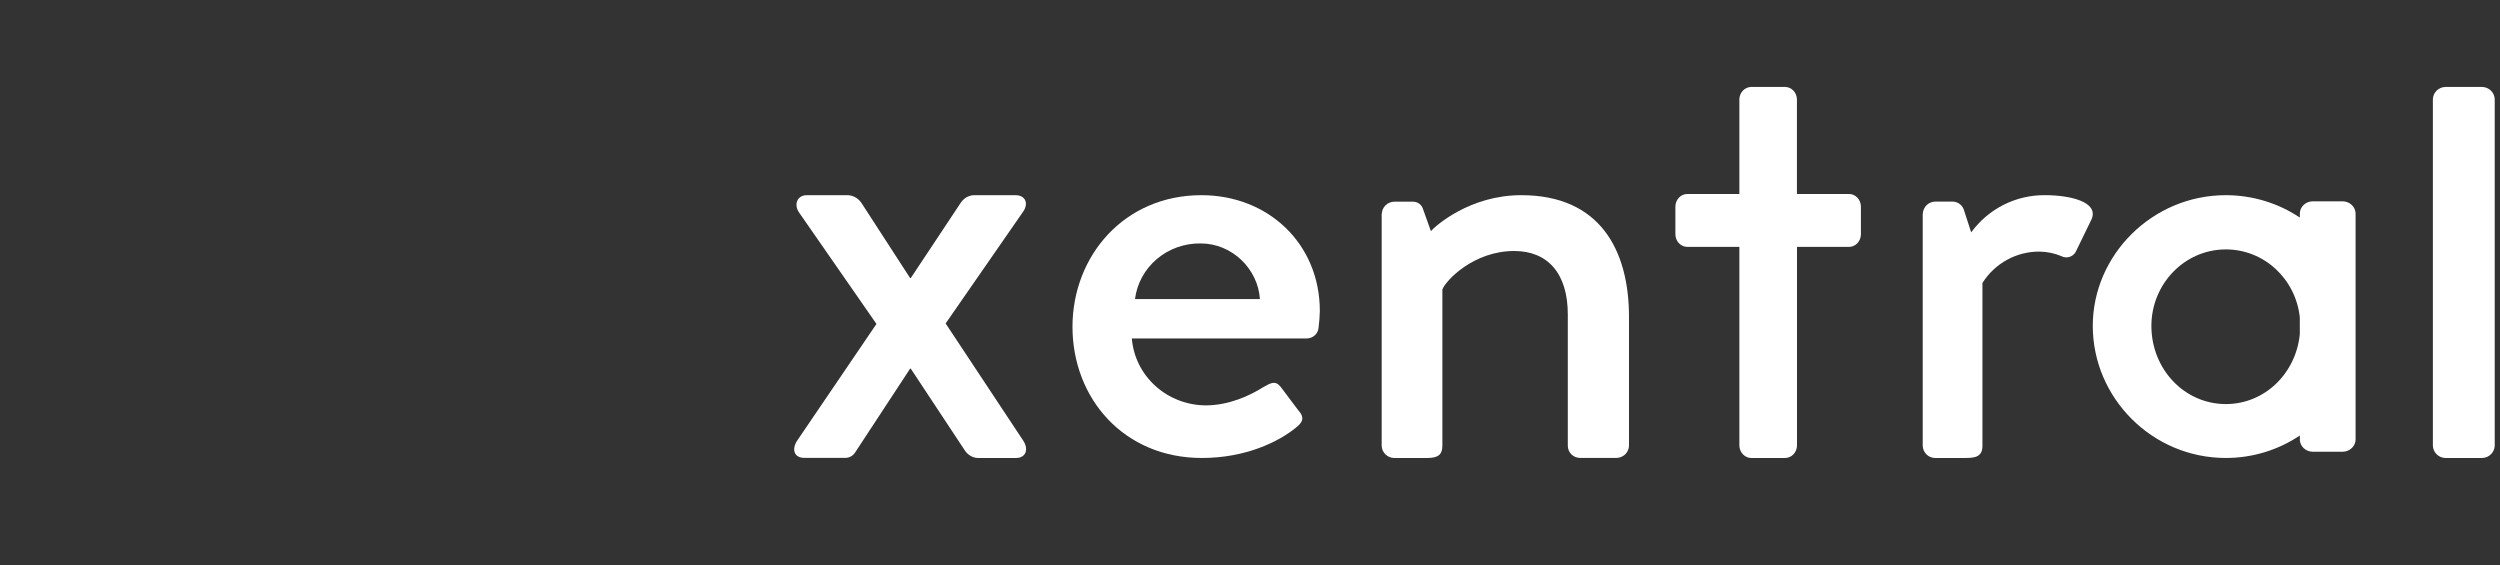
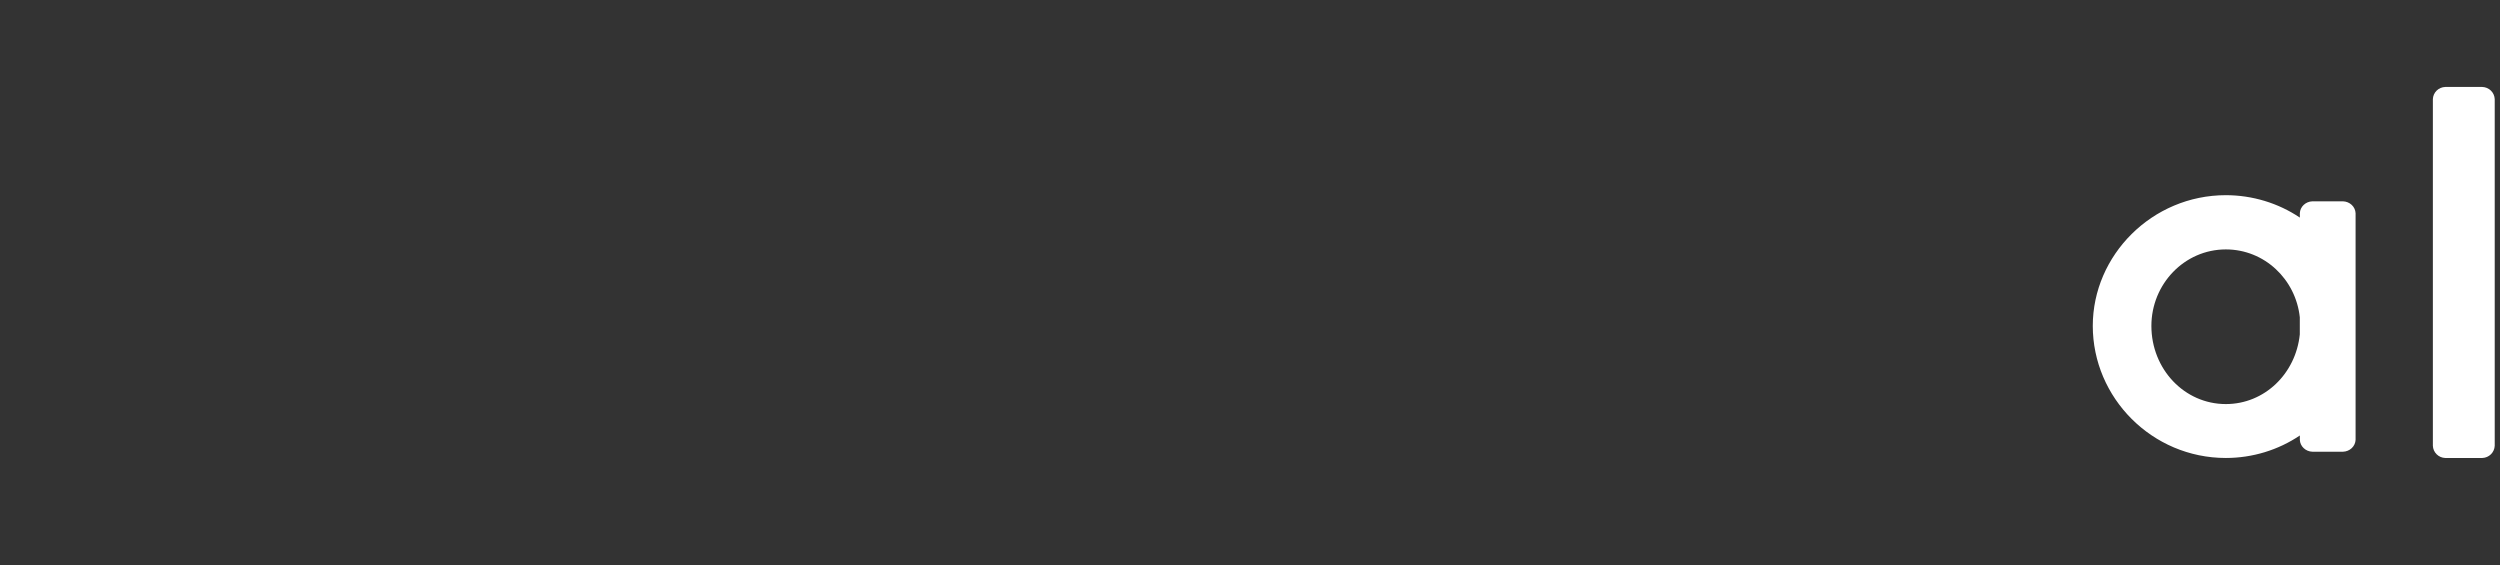
<svg xmlns="http://www.w3.org/2000/svg" width="115" height="26" viewBox="0 0 115 26" fill="none">
  <rect x="0" y="0" width="115" height="26" fill="#333333" stroke="none" />
-   <path d="M40.317 14.901L36.77 9.793C36.488 9.4 36.685 8.979 37.106 8.979H38.939C39.068 8.973 39.196 9.001 39.314 9.059C39.431 9.118 39.533 9.205 39.613 9.315L41.866 12.791H41.895L44.203 9.315C44.277 9.206 44.375 9.119 44.488 9.06C44.601 9.001 44.725 8.974 44.851 8.979H46.71C47.179 8.979 47.336 9.37 47.046 9.763L43.499 14.879L47.076 20.281C47.328 20.674 47.187 21.067 46.736 21.067H44.963C44.845 21.06 44.73 21.023 44.628 20.96C44.525 20.897 44.438 20.81 44.372 20.704L41.895 16.957H41.866L39.331 20.82C39.28 20.897 39.212 20.959 39.134 21.001C39.055 21.043 38.968 21.064 38.881 21.062H37.003C36.524 21.062 36.411 20.669 36.665 20.276L40.317 14.901Z" fill="white" />
-   <path d="M55.264 8.978C58.343 8.978 60.712 11.217 60.712 14.304C60.707 14.563 60.687 14.822 60.653 15.079C60.642 15.211 60.581 15.334 60.483 15.424C60.384 15.515 60.254 15.566 60.118 15.569H52.065C52.131 16.404 52.518 17.184 53.149 17.755C53.779 18.325 54.608 18.644 55.47 18.647C56.536 18.647 57.513 18.188 58.102 17.814C58.458 17.611 58.665 17.494 58.902 17.784L59.725 18.878C59.932 19.108 60.021 19.338 59.667 19.628C58.808 20.346 57.268 21.067 55.285 21.067C51.703 21.067 49.334 18.334 49.334 15.023C49.342 11.77 51.712 8.978 55.264 8.978ZM57.956 13.757C57.867 12.375 56.682 11.198 55.231 11.198C54.491 11.187 53.773 11.442 53.216 11.914C52.658 12.387 52.3 13.043 52.21 13.757H57.956Z" fill="white" />
-   <path d="M63.562 9.836C63.567 9.69 63.628 9.55 63.733 9.446C63.837 9.343 63.978 9.282 64.126 9.278H64.988C65.095 9.275 65.2 9.308 65.286 9.371C65.372 9.434 65.434 9.524 65.462 9.627L65.821 10.631C66.029 10.395 67.603 8.978 69.98 8.978C73.605 8.978 74.934 11.514 74.934 14.58V20.503C74.93 20.65 74.869 20.79 74.765 20.894C74.66 20.998 74.519 21.059 74.371 21.064H72.684C72.534 21.064 72.39 21.005 72.284 20.9C72.178 20.795 72.119 20.652 72.119 20.503V14.464C72.119 12.579 71.199 11.546 69.652 11.546C67.781 11.546 66.504 12.903 66.349 13.316V20.507C66.349 20.892 66.172 21.067 65.665 21.067H64.121C63.973 21.062 63.832 21.002 63.727 20.898C63.623 20.793 63.562 20.654 63.557 20.507V9.836H63.562Z" fill="white" />
-   <path d="M88.45 9.834C88.455 9.687 88.515 9.547 88.618 9.443C88.721 9.339 88.86 9.279 89.006 9.275H89.852C89.967 9.282 90.077 9.326 90.166 9.4C90.255 9.474 90.319 9.574 90.349 9.686L90.674 10.689C91.067 10.151 91.581 9.715 92.174 9.417C92.767 9.12 93.422 8.969 94.085 8.978C95.196 8.978 96.541 9.275 96.219 10.07L95.517 11.515C95.493 11.582 95.454 11.642 95.404 11.693C95.354 11.743 95.293 11.783 95.227 11.808C95.161 11.833 95.09 11.843 95.019 11.839C94.949 11.834 94.88 11.814 94.817 11.78C94.502 11.648 94.165 11.578 93.823 11.574C93.299 11.569 92.783 11.699 92.322 11.952C91.862 12.204 91.473 12.571 91.192 13.017V20.507C91.192 21.008 90.867 21.067 90.404 21.067H89.001C88.855 21.062 88.716 21.002 88.613 20.898C88.51 20.794 88.45 20.654 88.445 20.507V9.834H88.45Z" fill="white" />
  <path d="M111.912 4.561C111.917 4.414 111.979 4.274 112.084 4.169C112.19 4.065 112.331 4.005 112.48 4H114.183C114.333 4.004 114.476 4.064 114.582 4.168C114.689 4.272 114.751 4.413 114.757 4.561V20.504C114.751 20.652 114.689 20.792 114.584 20.896C114.478 21.001 114.336 21.062 114.187 21.067H112.48C112.331 21.062 112.19 21.001 112.084 20.896C111.979 20.792 111.917 20.652 111.912 20.504V4.561Z" fill="white" />
-   <path d="M85.077 8.923H82.659V4.561C82.654 4.414 82.596 4.273 82.497 4.169C82.399 4.065 82.266 4.005 82.127 4H80.543C80.404 4.005 80.272 4.065 80.173 4.169C80.074 4.273 80.016 4.414 80.011 4.561V8.923H77.597C77.458 8.929 77.326 8.99 77.228 9.095C77.13 9.2 77.073 9.34 77.068 9.488V10.793C77.073 10.94 77.13 11.08 77.228 11.185C77.326 11.289 77.458 11.35 77.597 11.356H80.011V20.504C80.016 20.652 80.074 20.792 80.173 20.896C80.271 21.001 80.403 21.062 80.543 21.067H82.13C82.27 21.062 82.402 21.001 82.501 20.896C82.599 20.792 82.657 20.652 82.662 20.504V11.356H85.077C85.215 11.35 85.346 11.288 85.443 11.184C85.54 11.079 85.597 10.94 85.602 10.793V9.488C85.597 9.34 85.541 9.201 85.443 9.096C85.346 8.991 85.215 8.93 85.077 8.923Z" fill="white" />
  <path d="M107.779 9.261H106.369C106.218 9.266 106.075 9.325 105.968 9.427C105.861 9.528 105.798 9.665 105.793 9.808V10.009C104.798 9.34 103.61 8.98 102.39 8.978C98.996 8.978 96.268 11.74 96.268 14.991C96.268 18.301 98.996 21.067 102.39 21.067C103.61 21.066 104.799 20.704 105.793 20.032V20.232C105.798 20.376 105.861 20.512 105.968 20.613C106.075 20.715 106.218 20.774 106.369 20.779H107.779C107.93 20.774 108.074 20.715 108.181 20.614C108.288 20.512 108.351 20.376 108.357 20.232V9.808C108.351 9.664 108.288 9.528 108.181 9.427C108.074 9.325 107.93 9.266 107.779 9.261ZM102.389 18.587C100.479 18.587 98.964 16.977 98.964 14.991C98.964 13.072 100.48 11.473 102.389 11.473C104.167 11.473 105.603 12.848 105.791 14.594V15.382C105.606 17.188 104.169 18.587 102.39 18.587H102.389Z" fill="white" />
</svg>